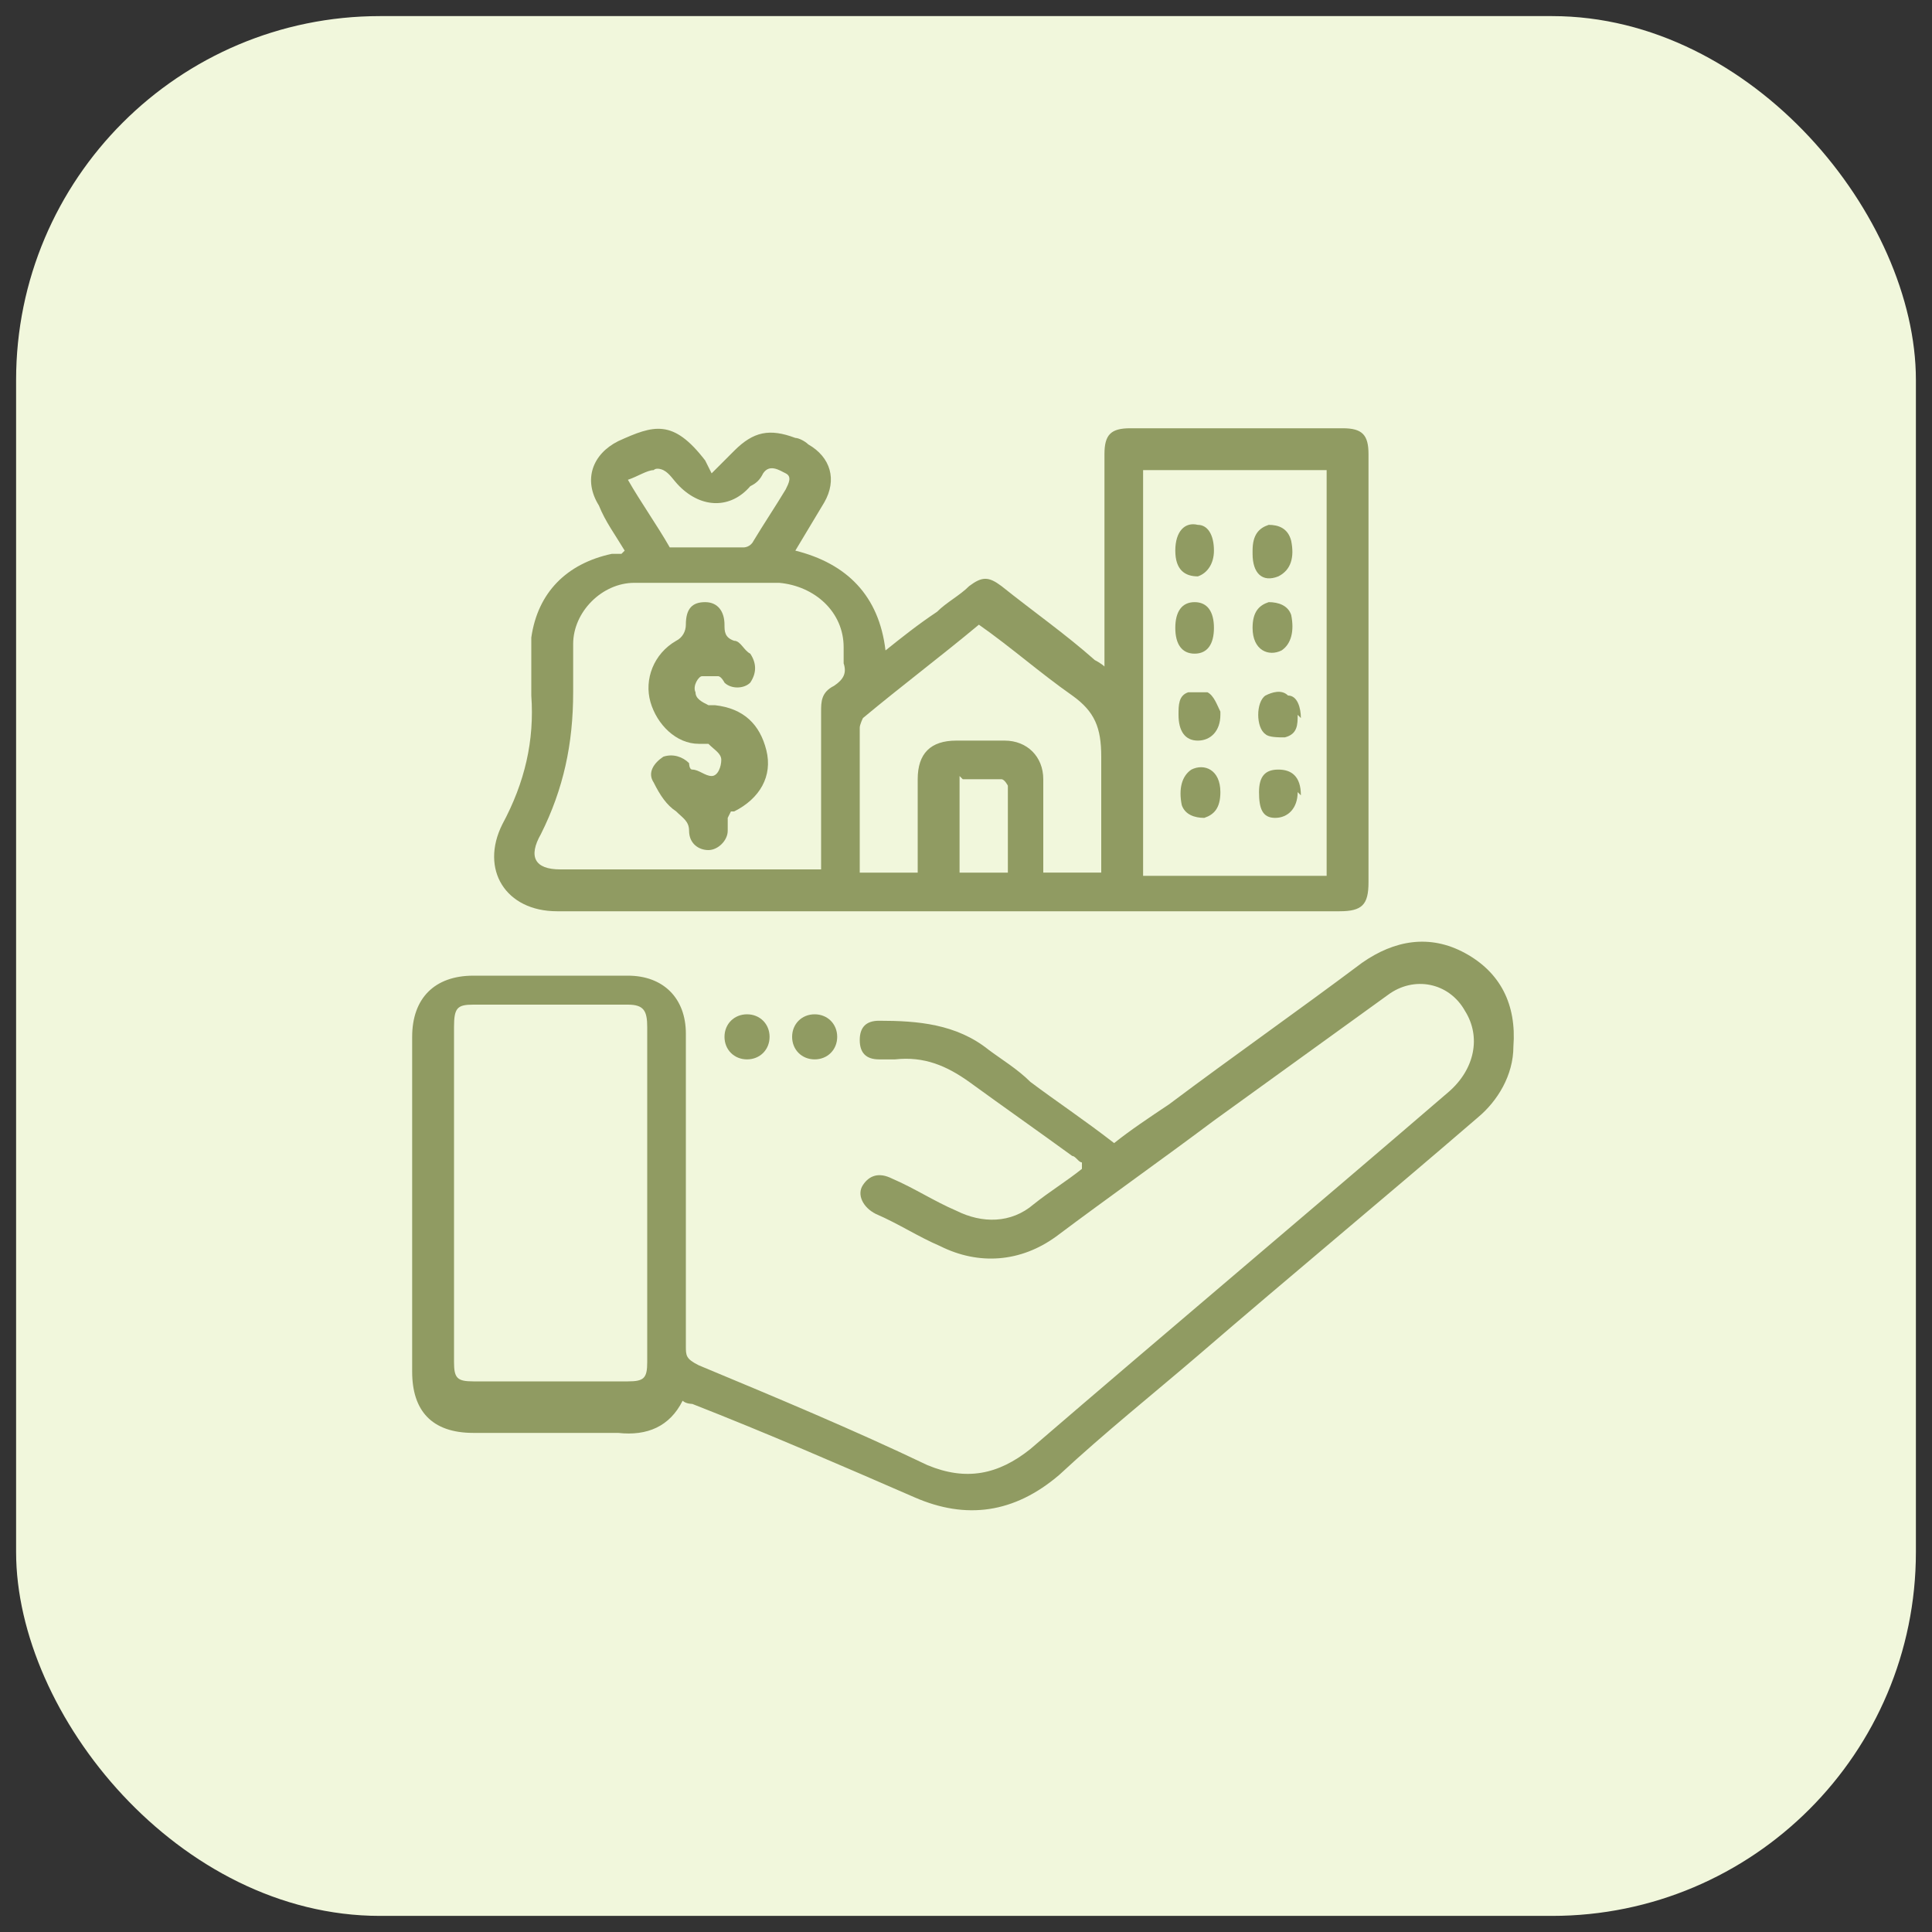
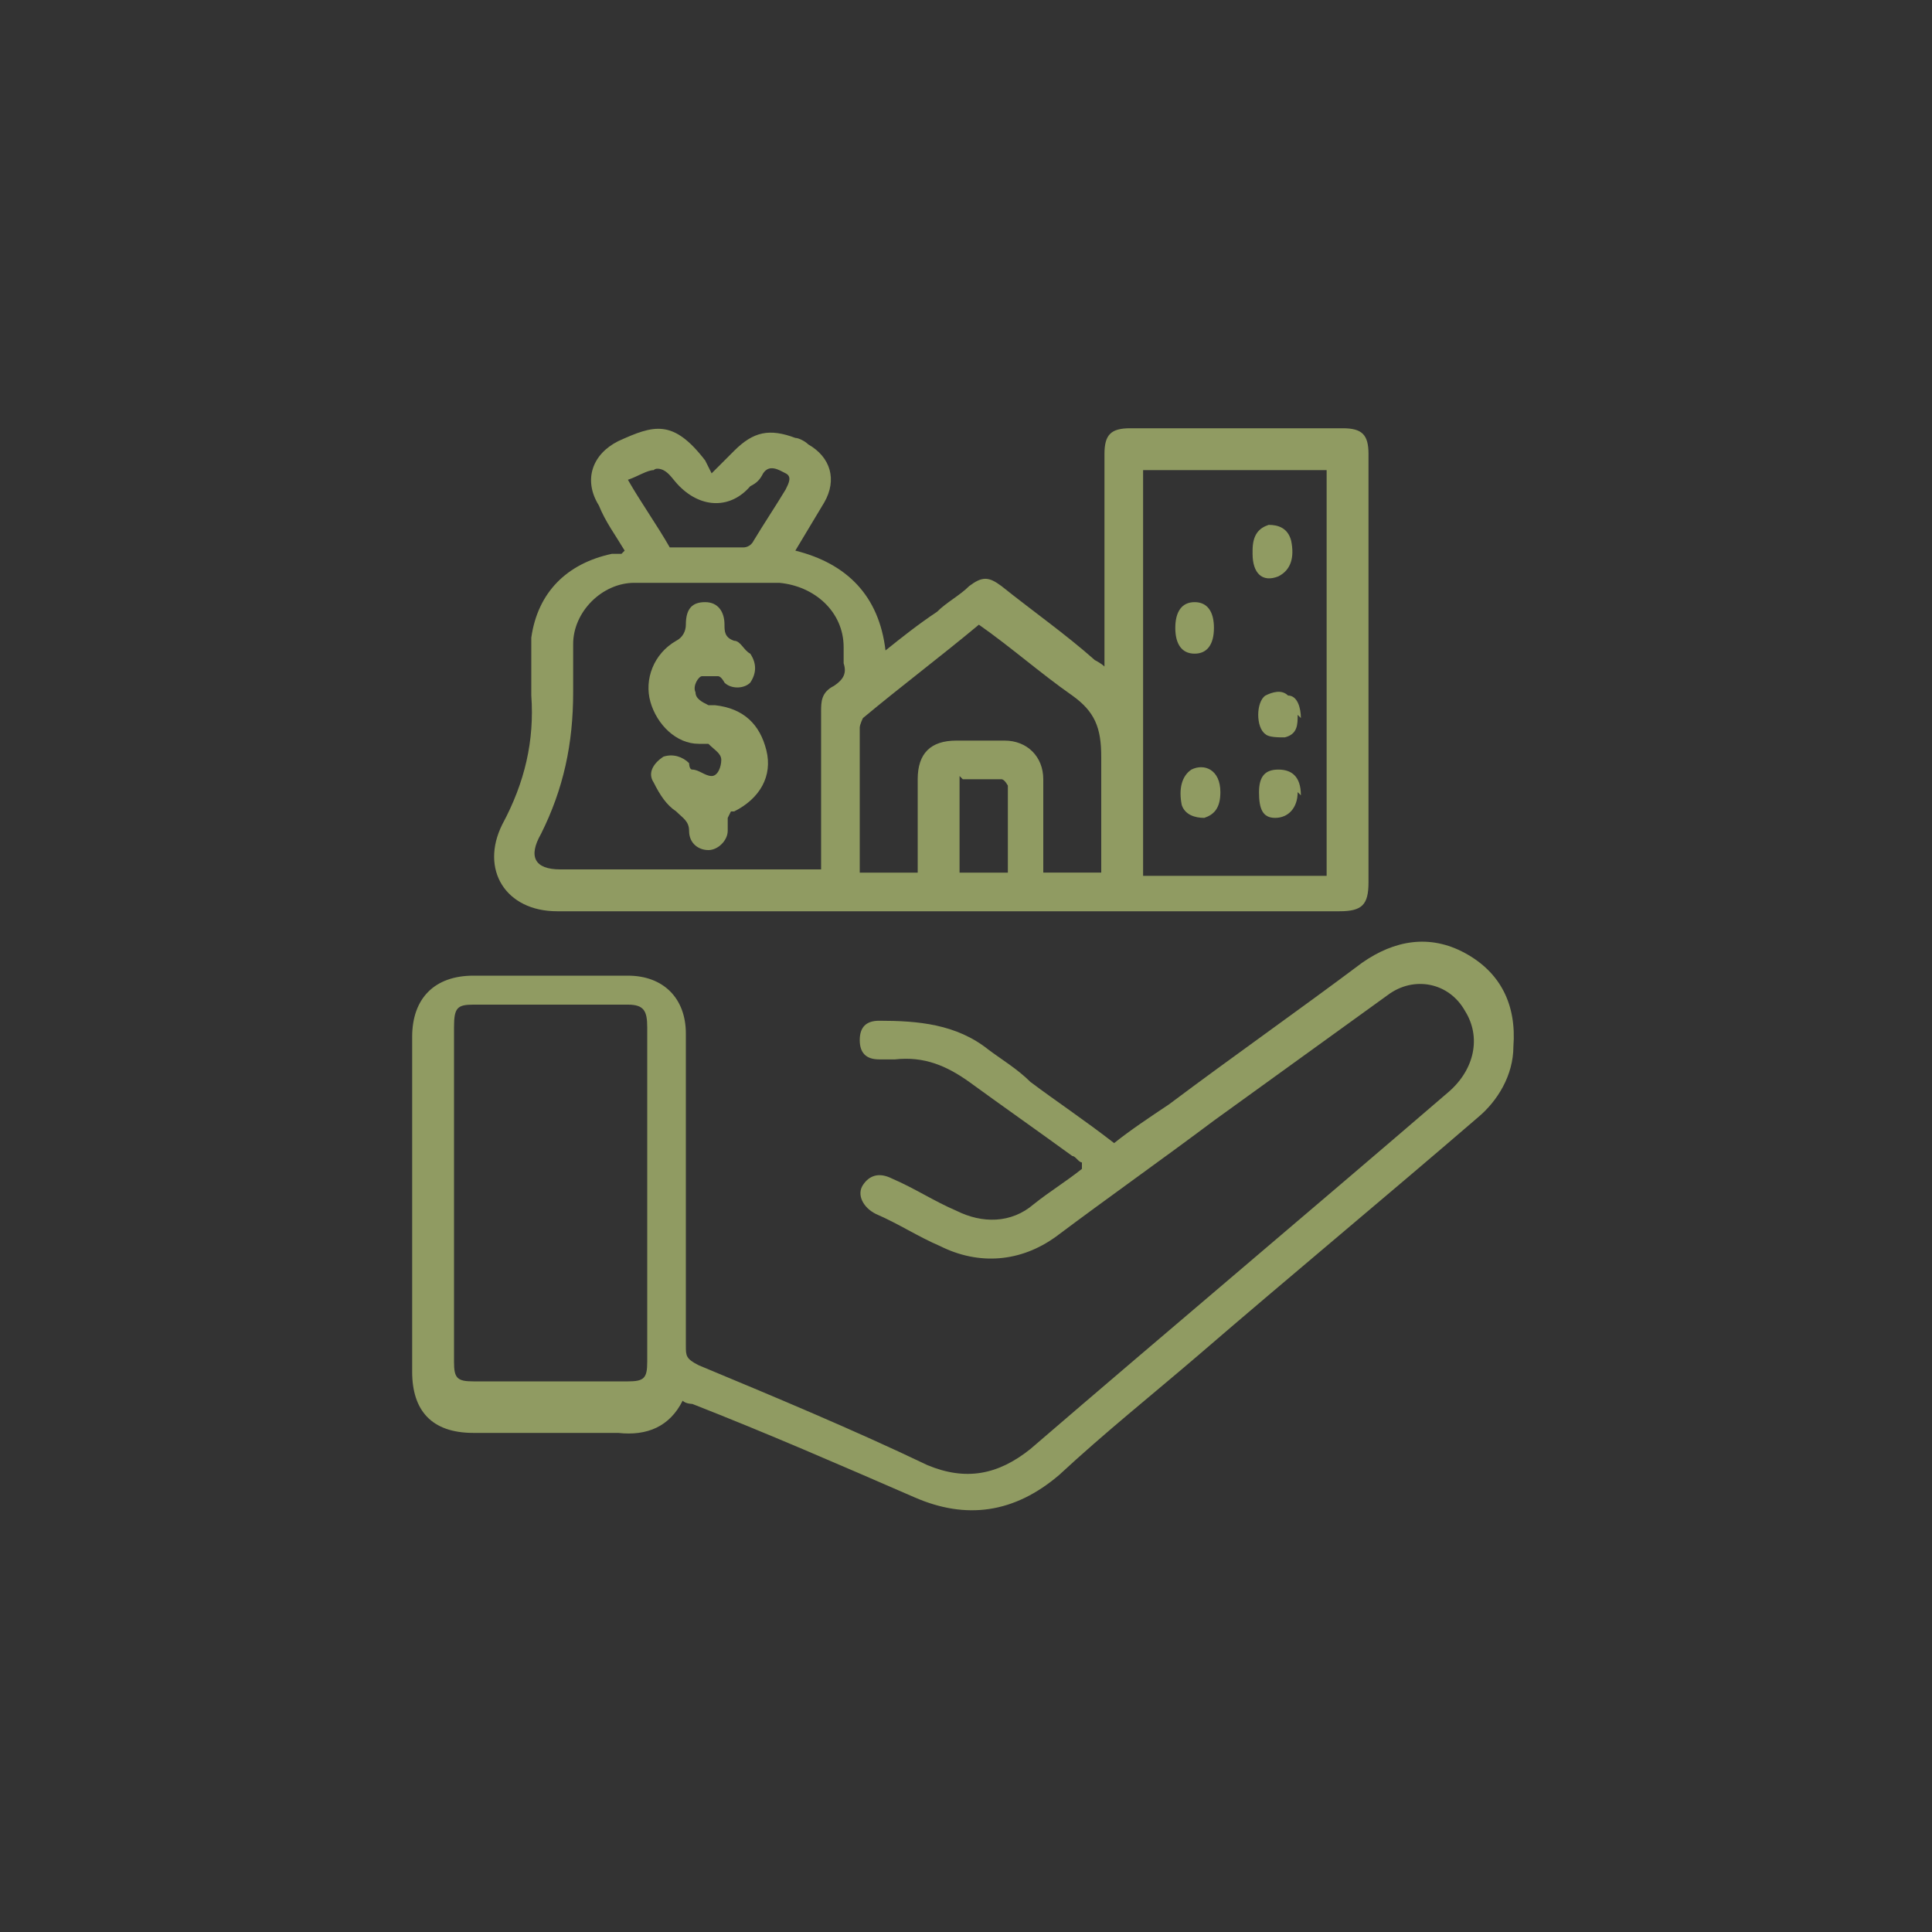
<svg xmlns="http://www.w3.org/2000/svg" version="1.1" viewBox="0 0 60 60">
  <rect x="0" y="0" width="60" height="60" fill="#333333" stroke="none" />
  <defs>
    <style>
      .cls-1 {
        fill: #f1f7dc;
      }

      .cls-2 {
        fill: #909b62;
      }
    </style>
  </defs>
  <g>
    <g id="Layer_1">
-       <rect class="cls-1" x=".5" y=".5" width="59" height="59" rx="11.3" ry="11.3" />
      <g>
        <path class="cls-2" d="M19.4,17.1c-.3-.5-.6-.9-.8-1.4-.5-.8-.2-1.6.6-2,1.1-.5,1.7-.7,2.7.6,0,0,.1.2.2.4.3-.3.5-.5.7-.7.6-.6,1.1-.7,1.9-.4.1,0,.3.1.4.2.7.4.9,1.1.5,1.8-.3.5-.6,1-.9,1.5,1.6.4,2.6,1.4,2.8,3.1.5-.4,1-.8,1.6-1.2.3-.3.7-.5,1-.8.4-.3.6-.3,1,0,1,.8,2,1.5,2.9,2.3,0,0,.2.1.3.2v-.5c0-2,0-4.1,0-6.1,0-.6.2-.8.8-.8,2.2,0,4.4,0,6.6,0,.6,0,.8.2.8.8,0,4.4,0,8.9,0,13.3,0,.7-.2.9-.9.9-8.1,0-16.2,0-24.3,0-1.6,0-2.4-1.3-1.7-2.7.7-1.3,1-2.6.9-4,0-.6,0-1.2,0-1.8.2-1.4,1.1-2.3,2.5-2.6,0,0,.2,0,.3,0ZM35.5,14.6v12.6h5.7v-12.6h-5.7ZM25.5,27.1c0-.2,0-.3,0-.5,0-1.5,0-3,0-4.5,0-.3,0-.6.4-.8.3-.2.4-.4.3-.7,0-.2,0-.3,0-.5,0-1.1-.9-1.9-2-2-1.5,0-3,0-4.5,0-1,0-1.9.9-1.9,1.9,0,.5,0,1,0,1.5,0,1.6-.3,3-1,4.4-.4.7-.2,1.1.6,1.1,2.6,0,5.1,0,7.7,0,.1,0,.3,0,.4,0ZM26.7,27.1h1.8c0-.2,0-.3,0-.4,0-.8,0-1.7,0-2.5,0-.8.4-1.2,1.2-1.2.5,0,1,0,1.5,0,.7,0,1.2.5,1.2,1.2,0,.8,0,1.6,0,2.4,0,.2,0,.3,0,.5h1.8v-.4c0-1.1,0-2.2,0-3.2,0-.9-.2-1.4-.9-1.9-1-.7-1.9-1.5-2.9-2.2-1.2,1-2.4,1.9-3.6,2.9,0,0-.1.2-.1.3,0,1.5,0,3.1,0,4.7ZM19.5,14.9c.4.7.9,1.4,1.3,2.1,0,0,.2,0,.2,0,.7,0,1.4,0,2.1,0,0,0,.2,0,.3-.2.3-.5.7-1.1,1-1.6.1-.2.2-.4,0-.5-.2-.1-.5-.3-.7,0-.1.2-.2.3-.4.4-.6.7-1.5.7-2.2,0-.2-.2-.3-.4-.5-.5,0,0-.2-.1-.3,0-.2,0-.5.2-.8.3ZM29.8,24.1v3h1.5c0-.9,0-1.8,0-2.7,0,0-.1-.2-.2-.2-.4,0-.8,0-1.2,0Z" />
        <path class="cls-2" d="M33.6,36.1c-.1,0-.2-.2-.3-.2-1.1-.8-2.1-1.5-3.2-2.3-.7-.5-1.4-.8-2.3-.7-.2,0-.3,0-.5,0-.4,0-.6-.2-.6-.6,0-.4.2-.6.6-.6,1.2,0,2.4.1,3.4.9.4.3.9.6,1.3,1,.8.6,1.7,1.2,2.6,1.9.5-.4,1.1-.8,1.7-1.2,2-1.5,4-2.9,6-4.4,1-.7,2.1-.9,3.2-.3,1.1.6,1.6,1.6,1.5,2.9,0,.9-.5,1.7-1.1,2.2-2.9,2.5-5.8,4.9-8.7,7.4-1.4,1.2-2.9,2.4-4.3,3.7-1.4,1.2-2.9,1.4-4.5.7-2.3-1-4.6-2-6.9-2.9,0,0-.2,0-.3-.1-.4.8-1.1,1.1-2,1-1.5,0-3,0-4.5,0-1.3,0-1.9-.7-1.9-1.9,0-3.5,0-6.9,0-10.4,0-1.2.7-1.9,1.9-1.9,1.6,0,3.2,0,4.8,0,1.1,0,1.8.7,1.8,1.8,0,3.2,0,6.4,0,9.7,0,.3,0,.4.4.6,2.4,1,4.8,2,7.1,3.1,1.2.5,2.2.3,3.2-.5,4.3-3.7,8.7-7.4,13-11.1.8-.7,1-1.7.5-2.5-.5-.9-1.6-1.1-2.4-.5-1.8,1.3-3.6,2.6-5.4,3.9-1.6,1.2-3.3,2.4-4.9,3.6-1.1.8-2.4.9-3.6.3-.7-.3-1.3-.7-2-1-.4-.2-.6-.6-.4-.9.2-.3.5-.4.9-.2.7.3,1.3.7,2,1,.8.4,1.7.4,2.4-.2.5-.4,1-.7,1.5-1.1ZM14.1,37.1c0,1.7,0,3.5,0,5.2,0,.5.1.6.6.6,1.6,0,3.2,0,4.8,0,.5,0,.6-.1.6-.6,0-3.5,0-7,0-10.4,0-.5-.1-.7-.6-.7-1.6,0-3.2,0-4.8,0-.5,0-.6.1-.6.7,0,1.7,0,3.5,0,5.2Z" />
-         <path class="cls-2" d="M23.9,32.2c0,.4-.3.7-.7.7-.4,0-.7-.3-.7-.7,0-.4.3-.7.7-.7.4,0,.7.3.7.7Z" />
-         <path class="cls-2" d="M26,32.2c0,.4-.3.7-.7.7-.4,0-.7-.3-.7-.7,0-.4.3-.7.7-.7.4,0,.7.3.7.7Z" />
-         <path class="cls-2" d="M37.9,22.2c0,.5-.3.8-.7.8-.4,0-.6-.3-.6-.8,0-.3,0-.6.3-.7.2,0,.5,0,.6,0,.2.1.3.4.4.6Z" />
+         <path class="cls-2" d="M26,32.2Z" />
        <path class="cls-2" d="M38.9,17.1c0-.5.2-.7.5-.8.3,0,.6.1.7.5.1.5,0,.9-.4,1.1-.5.2-.8-.1-.8-.7Z" />
        <path class="cls-2" d="M37.7,19.5c0,.5-.2.8-.6.8-.4,0-.6-.3-.6-.8,0-.5.2-.8.6-.8.4,0,.6.3.6.8Z" />
-         <path class="cls-2" d="M38.9,19.5c0-.5.2-.7.5-.8.3,0,.6.1.7.4.1.5,0,.9-.3,1.1-.4.2-.9,0-.9-.7Z" />
        <path class="cls-2" d="M37.9,24.6c0,.5-.2.7-.5.8-.3,0-.6-.1-.7-.4-.1-.5,0-.9.3-1.1.4-.2.9,0,.9.7Z" />
        <path class="cls-2" d="M40.3,22.2c0,.3,0,.6-.4.7-.2,0-.5,0-.6-.1-.3-.2-.3-1,0-1.2.2-.1.5-.2.7,0,.3,0,.4.4.4.7Z" />
-         <path class="cls-2" d="M36.5,17.1c0-.6.3-.9.7-.8.3,0,.5.3.5.8,0,.4-.2.7-.5.8-.4,0-.7-.2-.7-.8Z" />
        <path class="cls-2" d="M40.3,24.6c0,.5-.3.8-.7.8-.4,0-.5-.3-.5-.8,0-.5.2-.7.6-.7.4,0,.7.2.7.8Z" />
        <path class="cls-2" d="M22.6,25.4c0,.1,0,.3,0,.4,0,.3-.3.6-.6.6-.3,0-.6-.2-.6-.6,0-.3-.2-.4-.4-.6-.3-.2-.5-.5-.7-.9-.2-.3,0-.6.3-.8.3-.1.6,0,.8.2,0,0,0,.2.1.2.2,0,.4.2.6.2.2,0,.3-.3.3-.5,0-.2-.2-.3-.4-.5,0,0-.2,0-.3,0-.7,0-1.3-.6-1.5-1.3-.2-.7.1-1.5.8-1.9.2-.1.3-.3.3-.5,0-.5.2-.7.6-.7.4,0,.6.3.6.7,0,.2,0,.4.3.5.2,0,.3.3.5.4.2.3.2.6,0,.9-.2.2-.6.2-.8,0,0,0-.1-.2-.2-.2-.2,0-.4,0-.5,0-.1,0-.3.3-.2.5,0,.2.2.3.4.4,0,0,.1,0,.2,0,.9.1,1.4.6,1.6,1.4.2.8-.2,1.5-1,1.9,0,0,0,0-.1,0Z" />
      </g>
    </g>
  </g>
</svg>